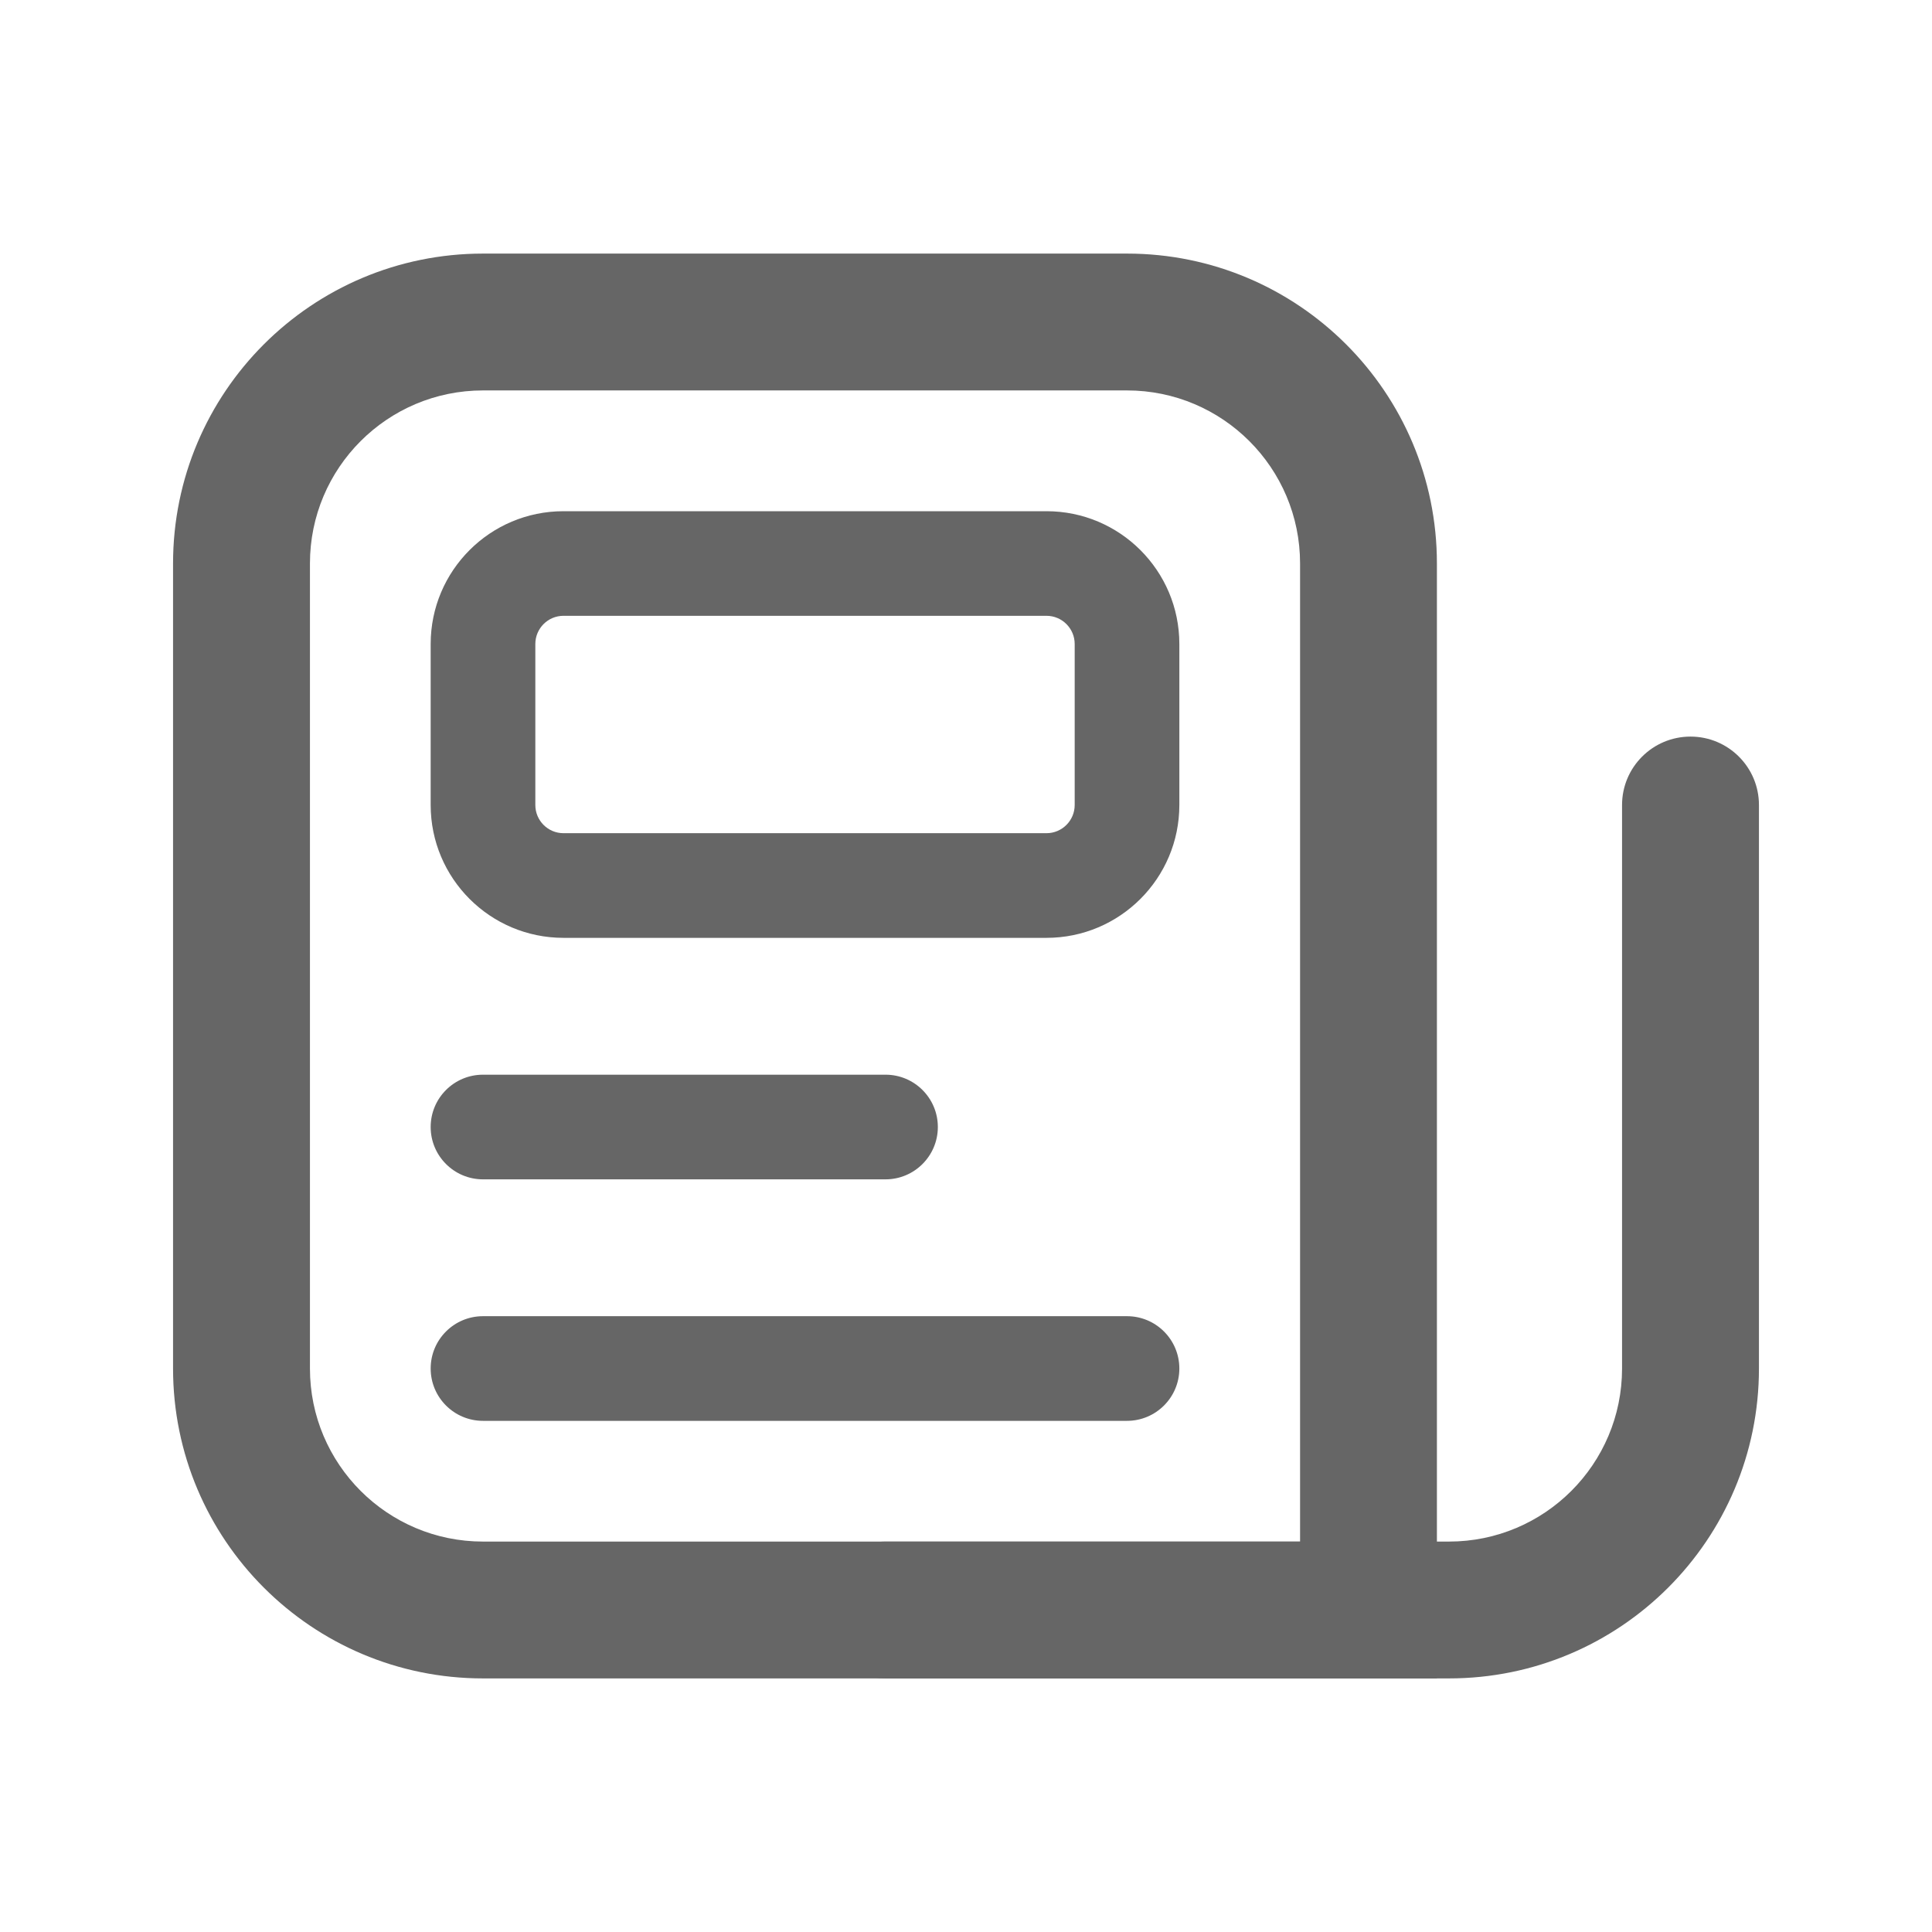
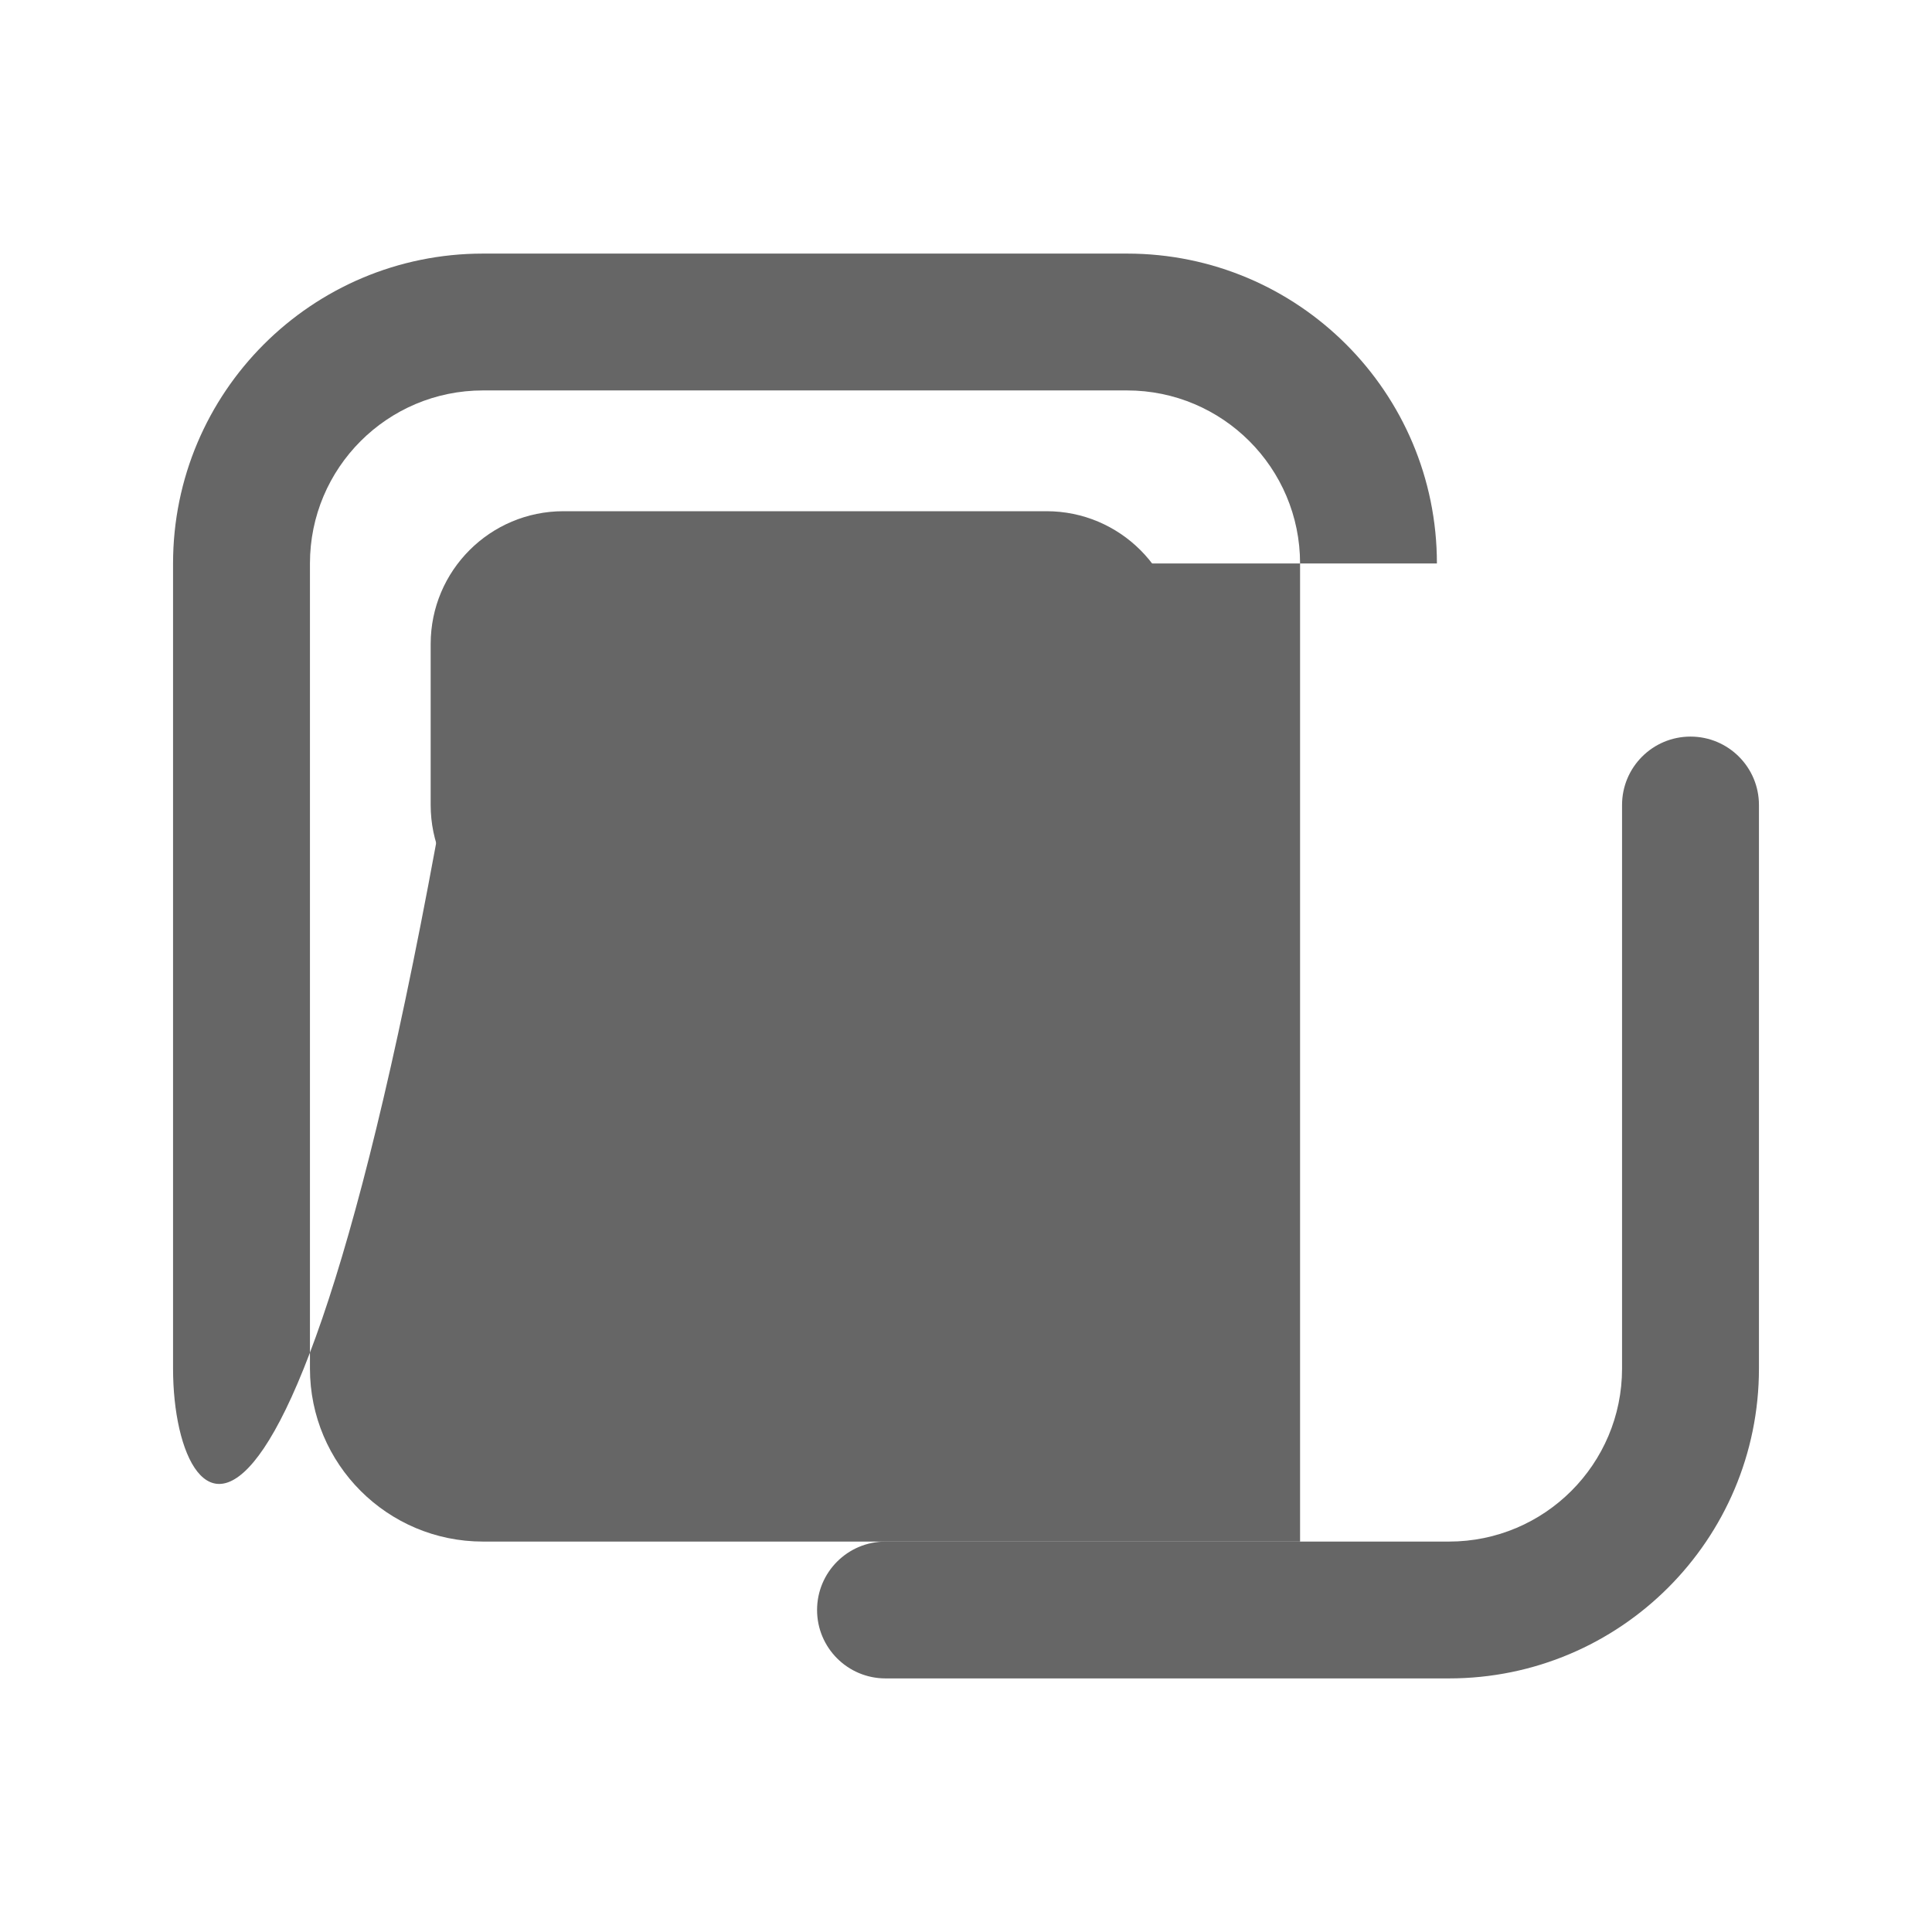
<svg xmlns="http://www.w3.org/2000/svg" width="35" height="35" viewBox="0 0 35 35" fill="none">
-   <path fill-rule="evenodd" clip-rule="evenodd" d="M3.135 10.208C3.135 7.107 5.649 4.594 8.75 4.594H20.417C23.517 4.594 26.031 7.107 26.031 10.208V30.406H8.75C5.649 30.406 3.135 27.892 3.135 24.792V10.208ZM8.75 7.073C7.018 7.073 5.615 8.477 5.615 10.208V24.792C5.615 26.523 7.018 27.927 8.75 27.927H23.552V10.208C23.552 8.477 22.148 7.073 20.417 7.073H8.75Z" fill="#666666" />
-   <path fill-rule="evenodd" clip-rule="evenodd" d="M7.802 20.417C7.802 19.893 8.226 19.469 8.75 19.469H16.042C16.565 19.469 16.99 19.893 16.99 20.417C16.99 20.94 16.565 21.365 16.042 21.365H8.75C8.226 21.365 7.802 20.94 7.802 20.417Z" fill="#666666" />
-   <path fill-rule="evenodd" clip-rule="evenodd" d="M7.802 24.792C7.802 24.268 8.226 23.844 8.75 23.844H20.417C20.94 23.844 21.365 24.268 21.365 24.792C21.365 25.315 20.94 25.74 20.417 25.74H8.75C8.226 25.74 7.802 25.315 7.802 24.792Z" fill="#666666" />
+   <path fill-rule="evenodd" clip-rule="evenodd" d="M3.135 10.208C3.135 7.107 5.649 4.594 8.75 4.594H20.417C23.517 4.594 26.031 7.107 26.031 10.208H8.75C5.649 30.406 3.135 27.892 3.135 24.792V10.208ZM8.75 7.073C7.018 7.073 5.615 8.477 5.615 10.208V24.792C5.615 26.523 7.018 27.927 8.75 27.927H23.552V10.208C23.552 8.477 22.148 7.073 20.417 7.073H8.75Z" fill="#666666" />
  <path fill-rule="evenodd" clip-rule="evenodd" d="M30.625 13.344C31.31 13.344 31.865 13.899 31.865 14.583V24.792C31.865 27.892 29.351 30.406 26.25 30.406H16.042C15.357 30.406 14.802 29.851 14.802 29.167C14.802 28.482 15.357 27.927 16.042 27.927H26.25C27.982 27.927 29.385 26.523 29.385 24.792V14.583C29.385 13.899 29.94 13.344 30.625 13.344Z" fill="#666666" />
  <path fill-rule="evenodd" clip-rule="evenodd" d="M7.802 11.667C7.802 10.338 8.879 9.261 10.208 9.261H18.958C20.287 9.261 21.365 10.338 21.365 11.667V14.583C21.365 15.912 20.287 16.99 18.958 16.99H10.208C8.879 16.99 7.802 15.912 7.802 14.583V11.667ZM10.208 11.156C9.926 11.156 9.698 11.385 9.698 11.667V14.583C9.698 14.865 9.926 15.094 10.208 15.094H18.958C19.24 15.094 19.469 14.865 19.469 14.583V11.667C19.469 11.385 19.24 11.156 18.958 11.156H10.208Z" fill="#666666" />
</svg>